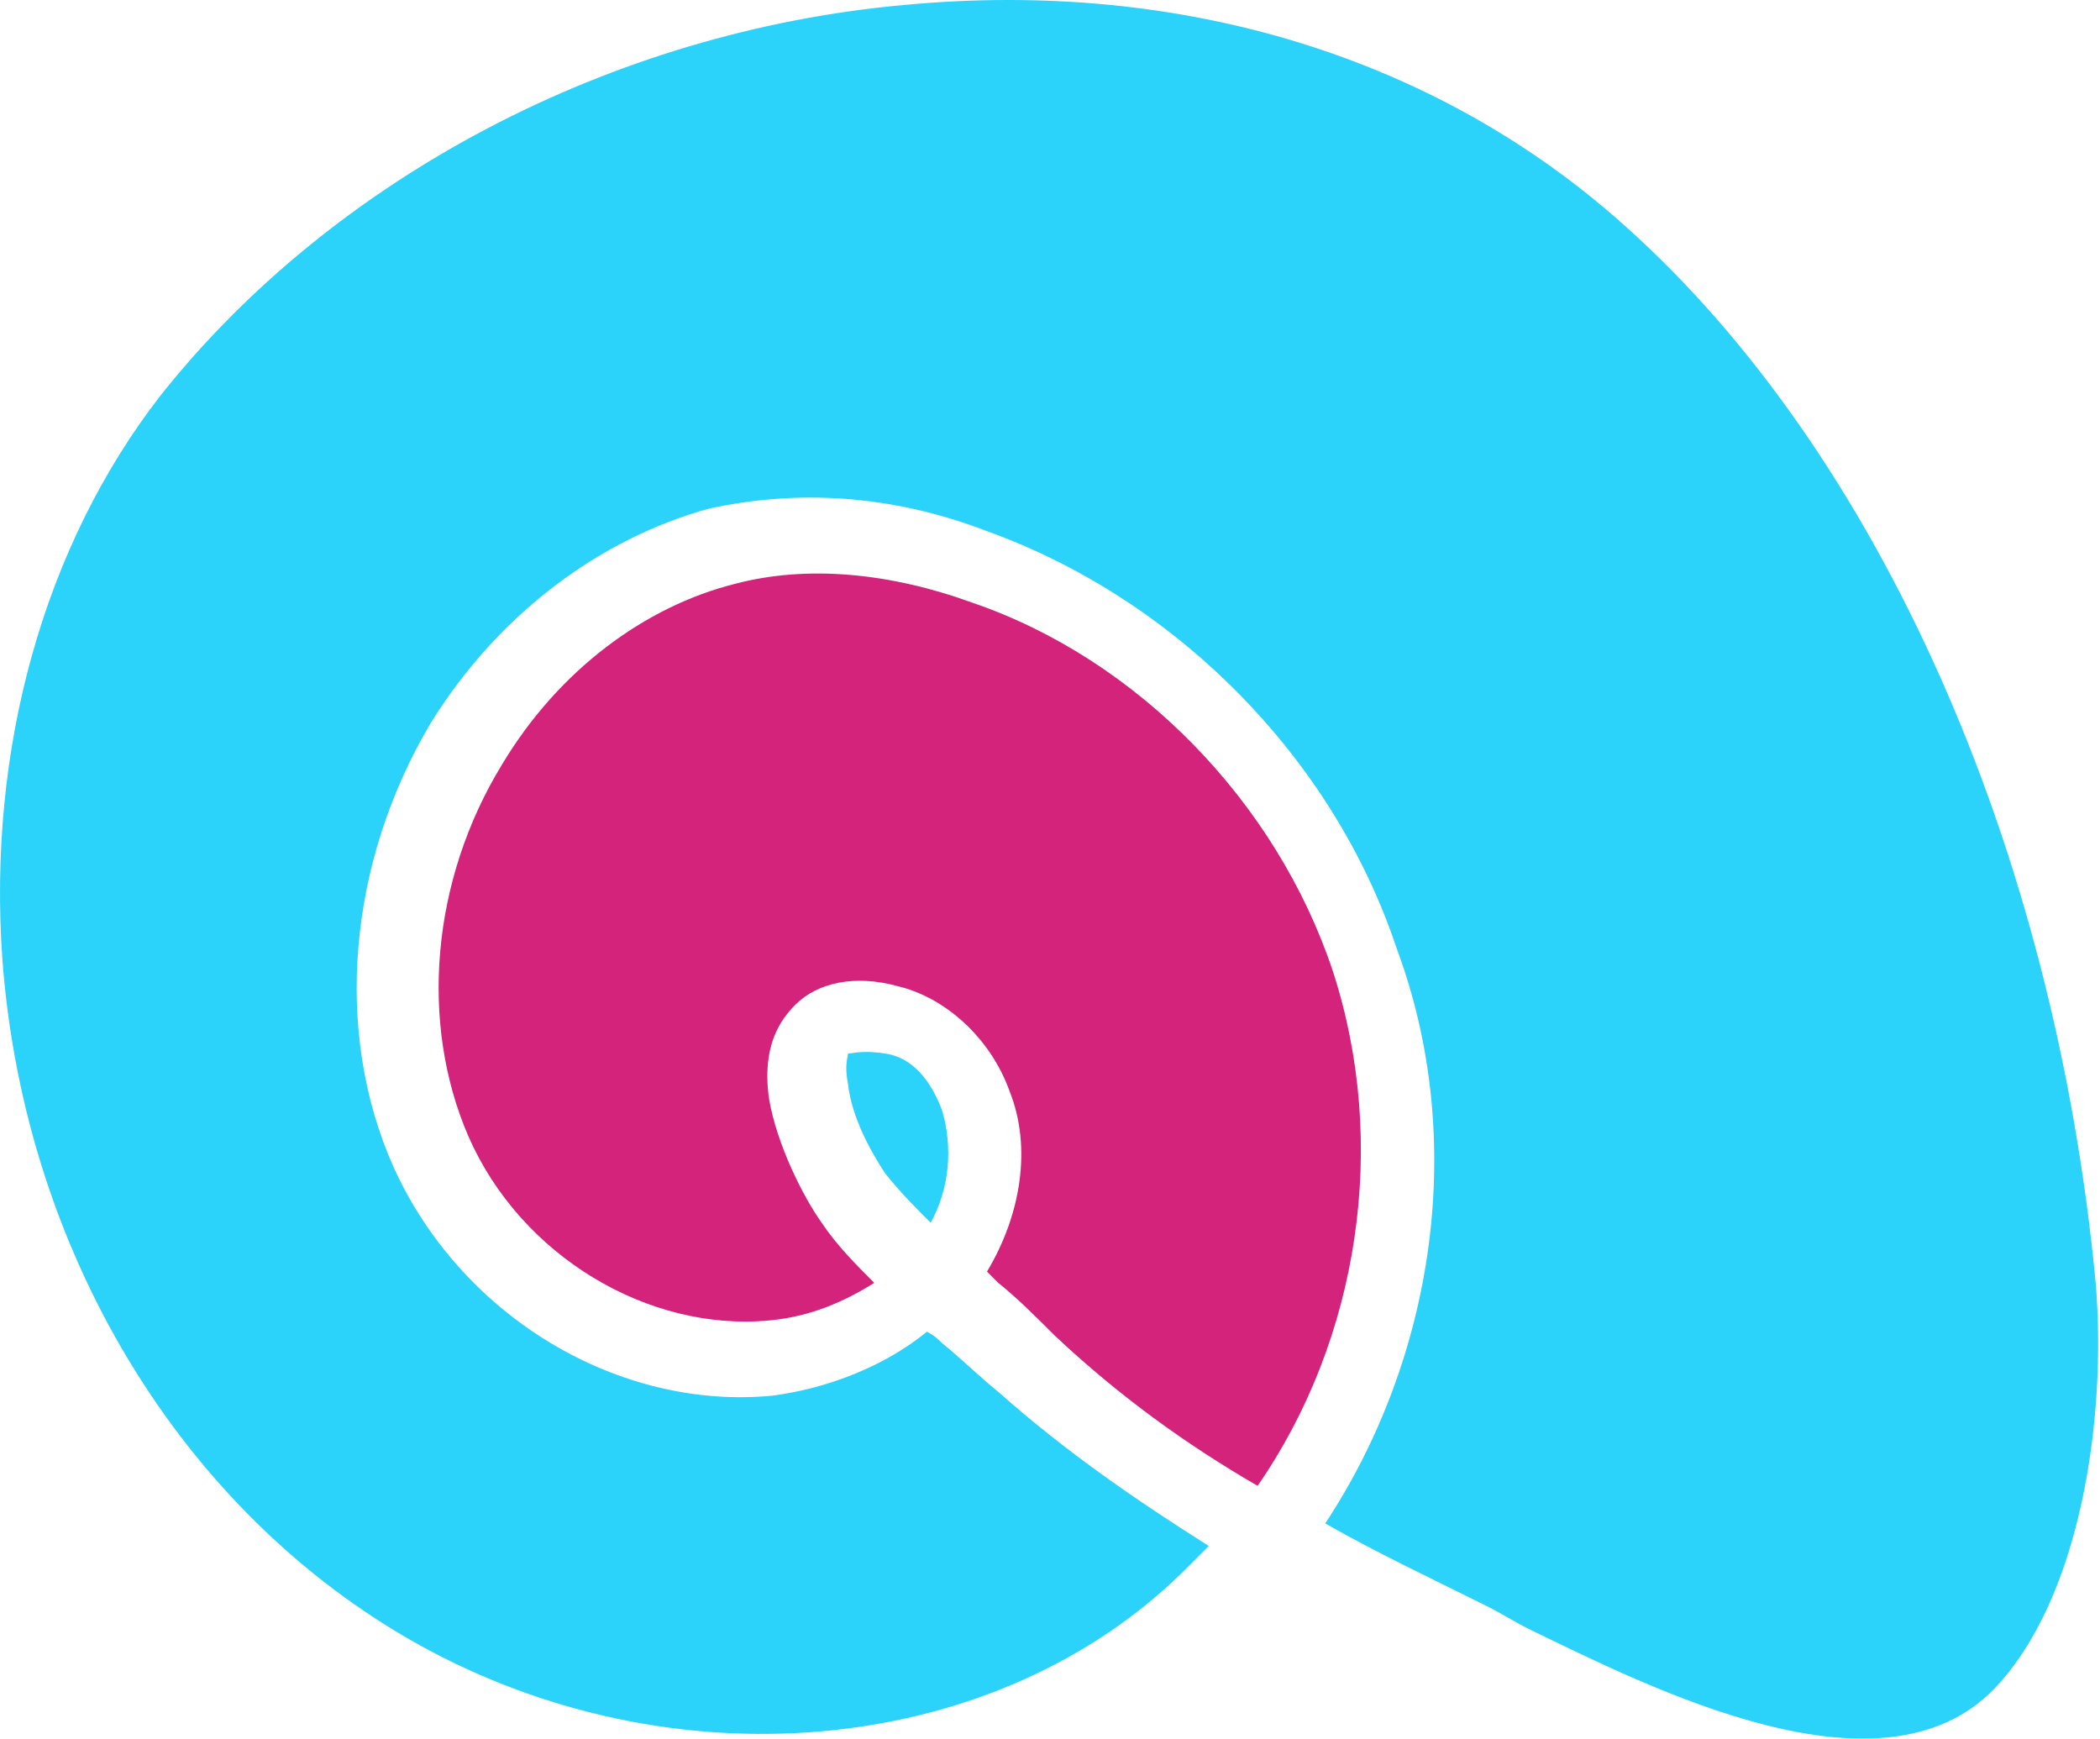
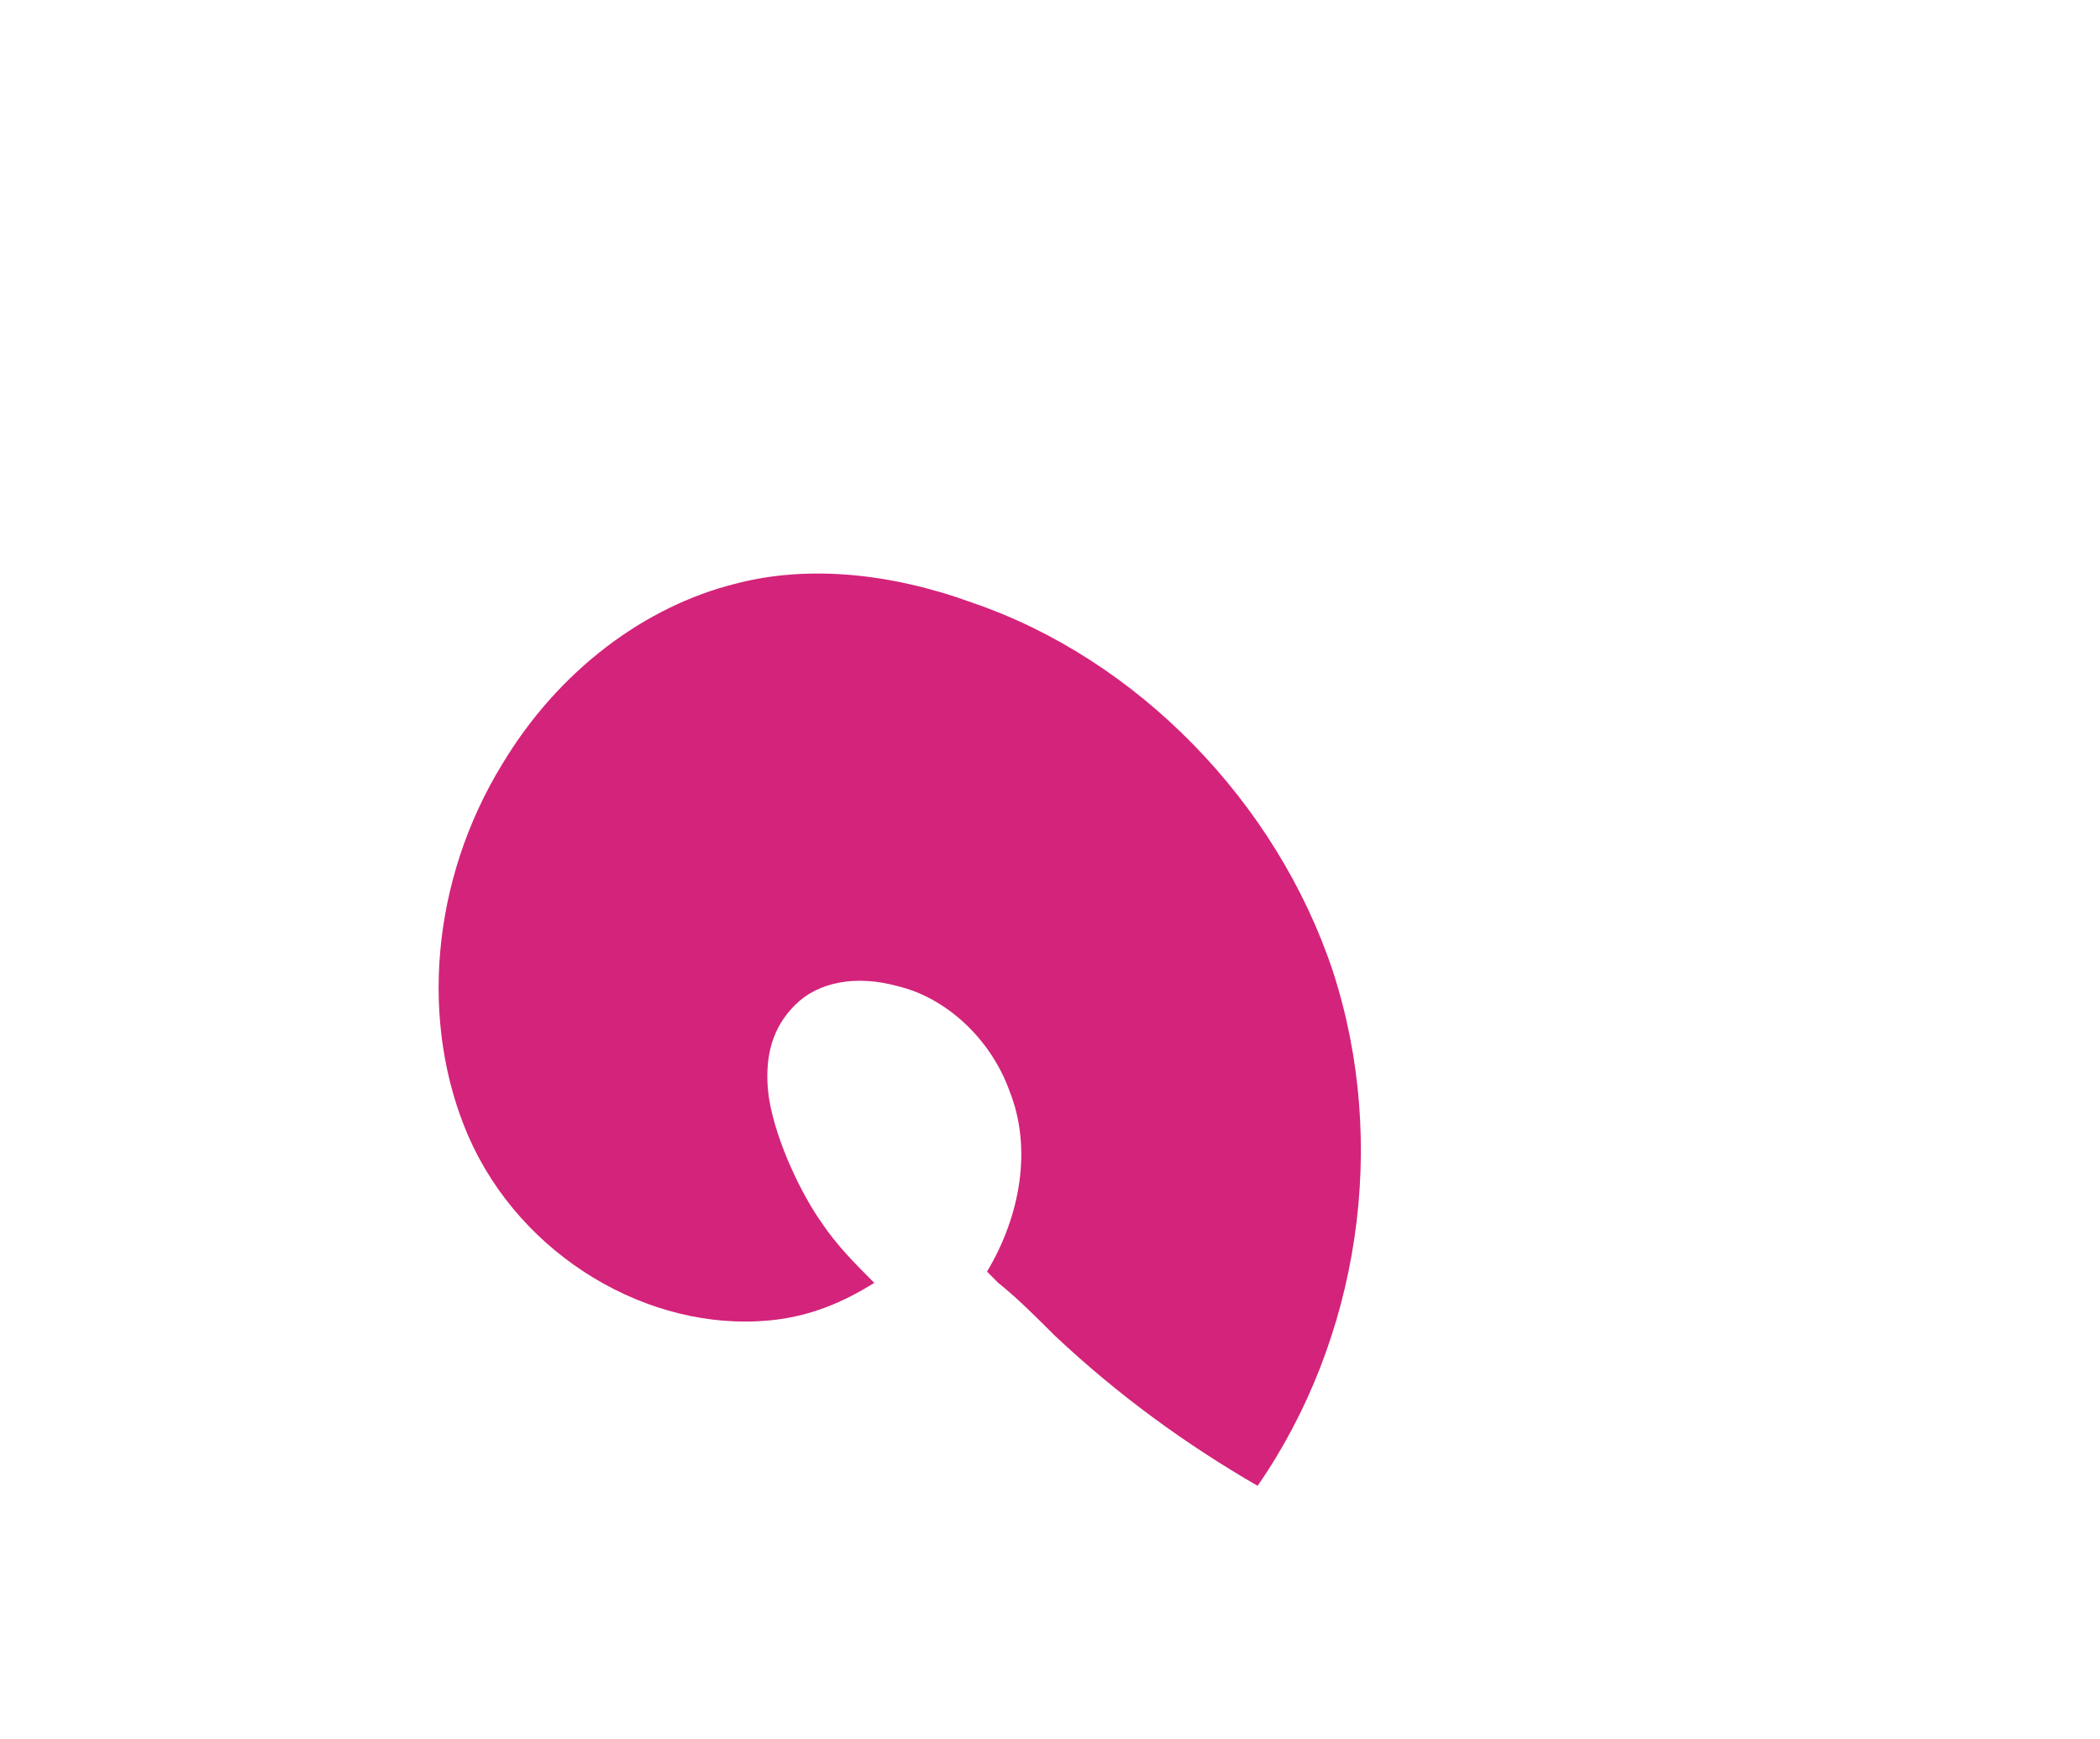
<svg xmlns="http://www.w3.org/2000/svg" t="1732666689637" class="icon" viewBox="0 0 1237 1024" version="1.1" p-id="11093" width="241.602" height="200">
-   <path d="M780.637 897.266c30.992 17.71 64.198 33.206 95.19 48.702 8.855 4.427 15.496 8.855 24.351 13.282C973.231 994.67 1108.268 1063.295 1174.679 994.67c50.916-53.129 66.412-159.388 59.77-239.082C1210.099 498.796 1106.054 266.356 957.735 133.532 847.049 33.915 696.516-12.573 532.7 2.923 360.03 18.419 196.215 104.754 94.384 233.15c-68.625 88.549-101.831 208.09-92.976 332.058 13.282 177.098 110.686 332.058 252.364 407.324 150.533 79.694 334.272 59.77 442.744-46.488l15.496-15.496c-42.061-26.565-84.121-55.343-123.968-90.763-11.069-8.855-22.137-19.923-33.206-28.778-2.214-2.214-4.427-4.427-8.855-6.641-24.351 19.923-57.557 33.206-90.763 37.633-90.763 8.855-183.739-46.488-223.586-135.037-35.42-79.694-26.565-179.311 22.137-261.219 39.847-64.198 99.617-108.472 163.815-126.182 50.916-11.069 106.259-8.855 163.815 13.282 110.686 39.847 203.662 132.823 241.295 245.723 42.061 112.9 22.137 241.295-42.061 338.699z" fill="#2BD2FA" p-id="11094" />
  <path d="M581.402 748.947l6.641 6.641c11.069 8.855 22.137 19.923 33.206 30.992 37.633 35.42 77.48 64.198 119.541 88.549 59.77-86.335 77.48-201.449 44.274-303.28-33.206-99.617-115.113-183.739-212.517-216.945-48.702-17.71-97.404-22.137-139.464-11.069-53.129 13.282-104.045 50.916-137.251 106.259-42.061 68.625-48.702 152.747-19.923 219.158 30.992 70.839 106.259 115.113 177.098 108.472 24.351-2.214 44.274-11.069 61.984-22.137-11.069-11.069-22.137-22.137-30.992-35.42-11.069-15.496-26.565-46.488-30.992-73.053-4.427-30.992 6.641-46.488 15.496-55.343 13.282-13.282 35.42-17.71 59.77-11.069 28.778 6.641 55.343 30.992 66.412 61.984 13.282 33.206 6.641 73.053-13.282 106.259z" fill="#d4237a" p-id="11095" />
-   <path d="M499.495 638.261c2.214 19.923 13.282 39.847 22.137 53.129 8.855 11.069 17.71 19.923 26.565 28.778 11.069-19.923 13.282-44.274 6.641-66.412-6.641-17.71-17.71-30.992-33.206-33.206-13.282-2.214-19.923 0-22.137 0 0 2.214-2.214 6.641 0 17.71z" fill="#2BD2FA" p-id="11096" />
</svg>